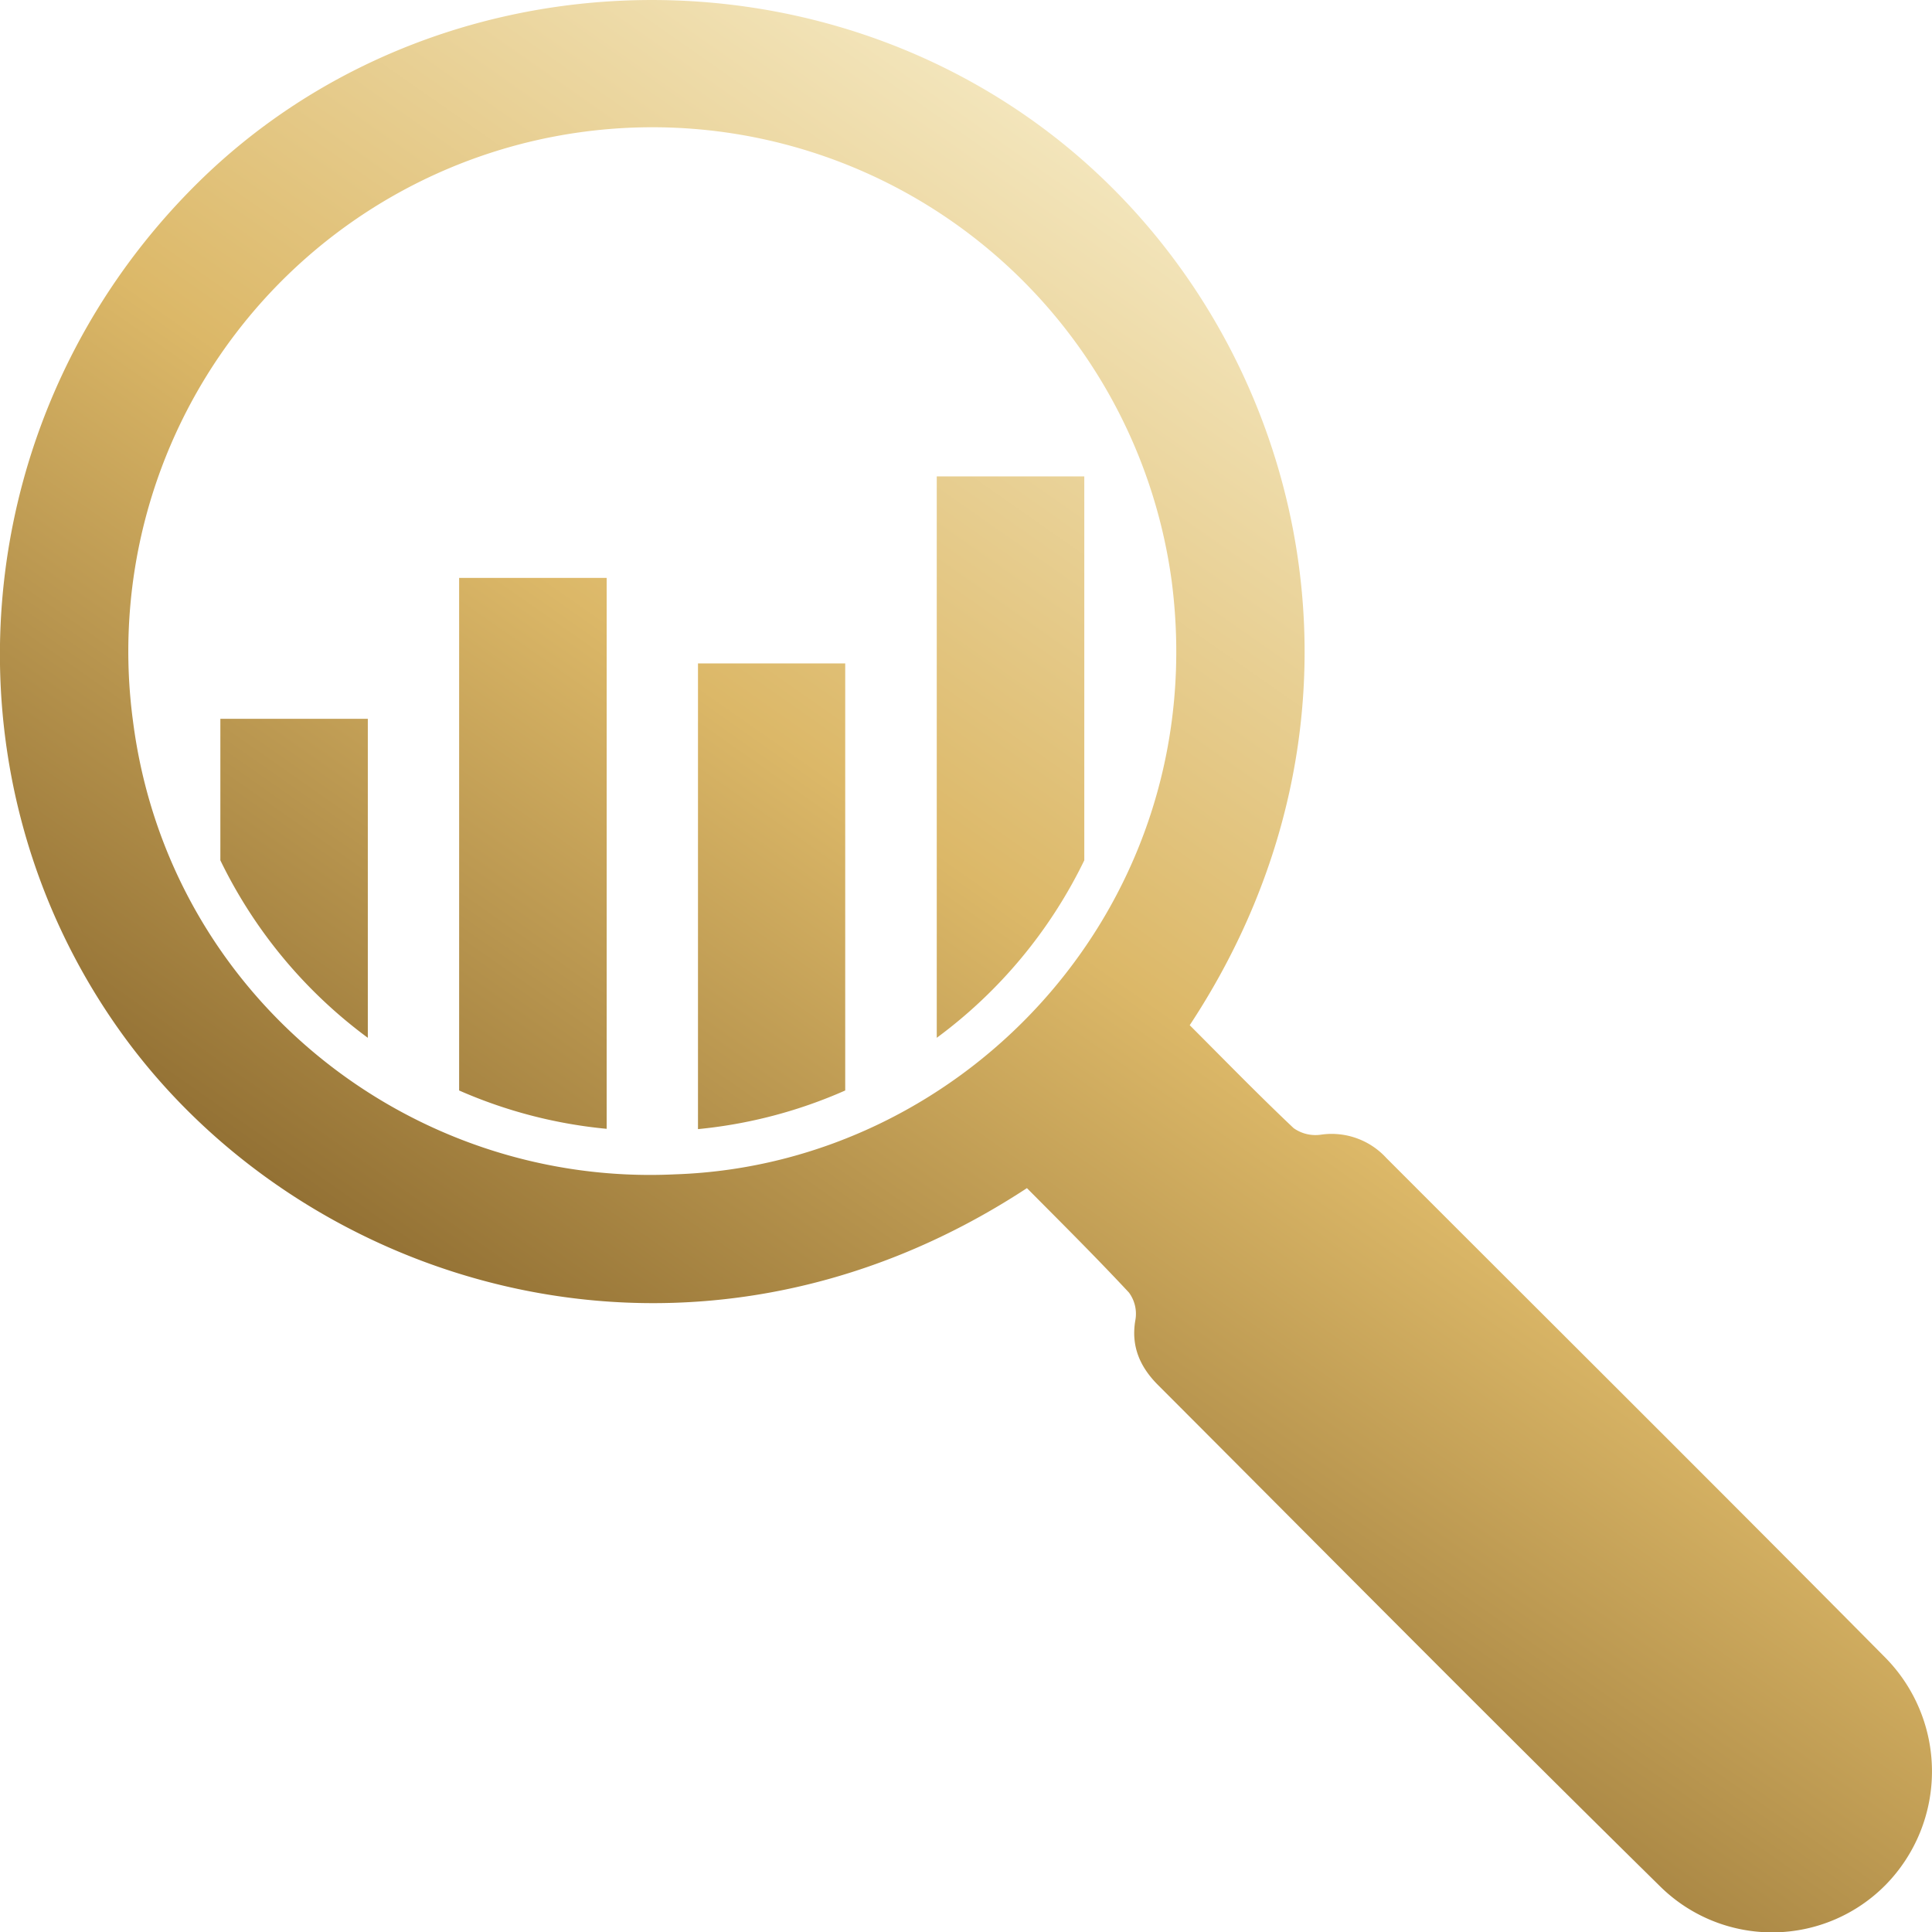
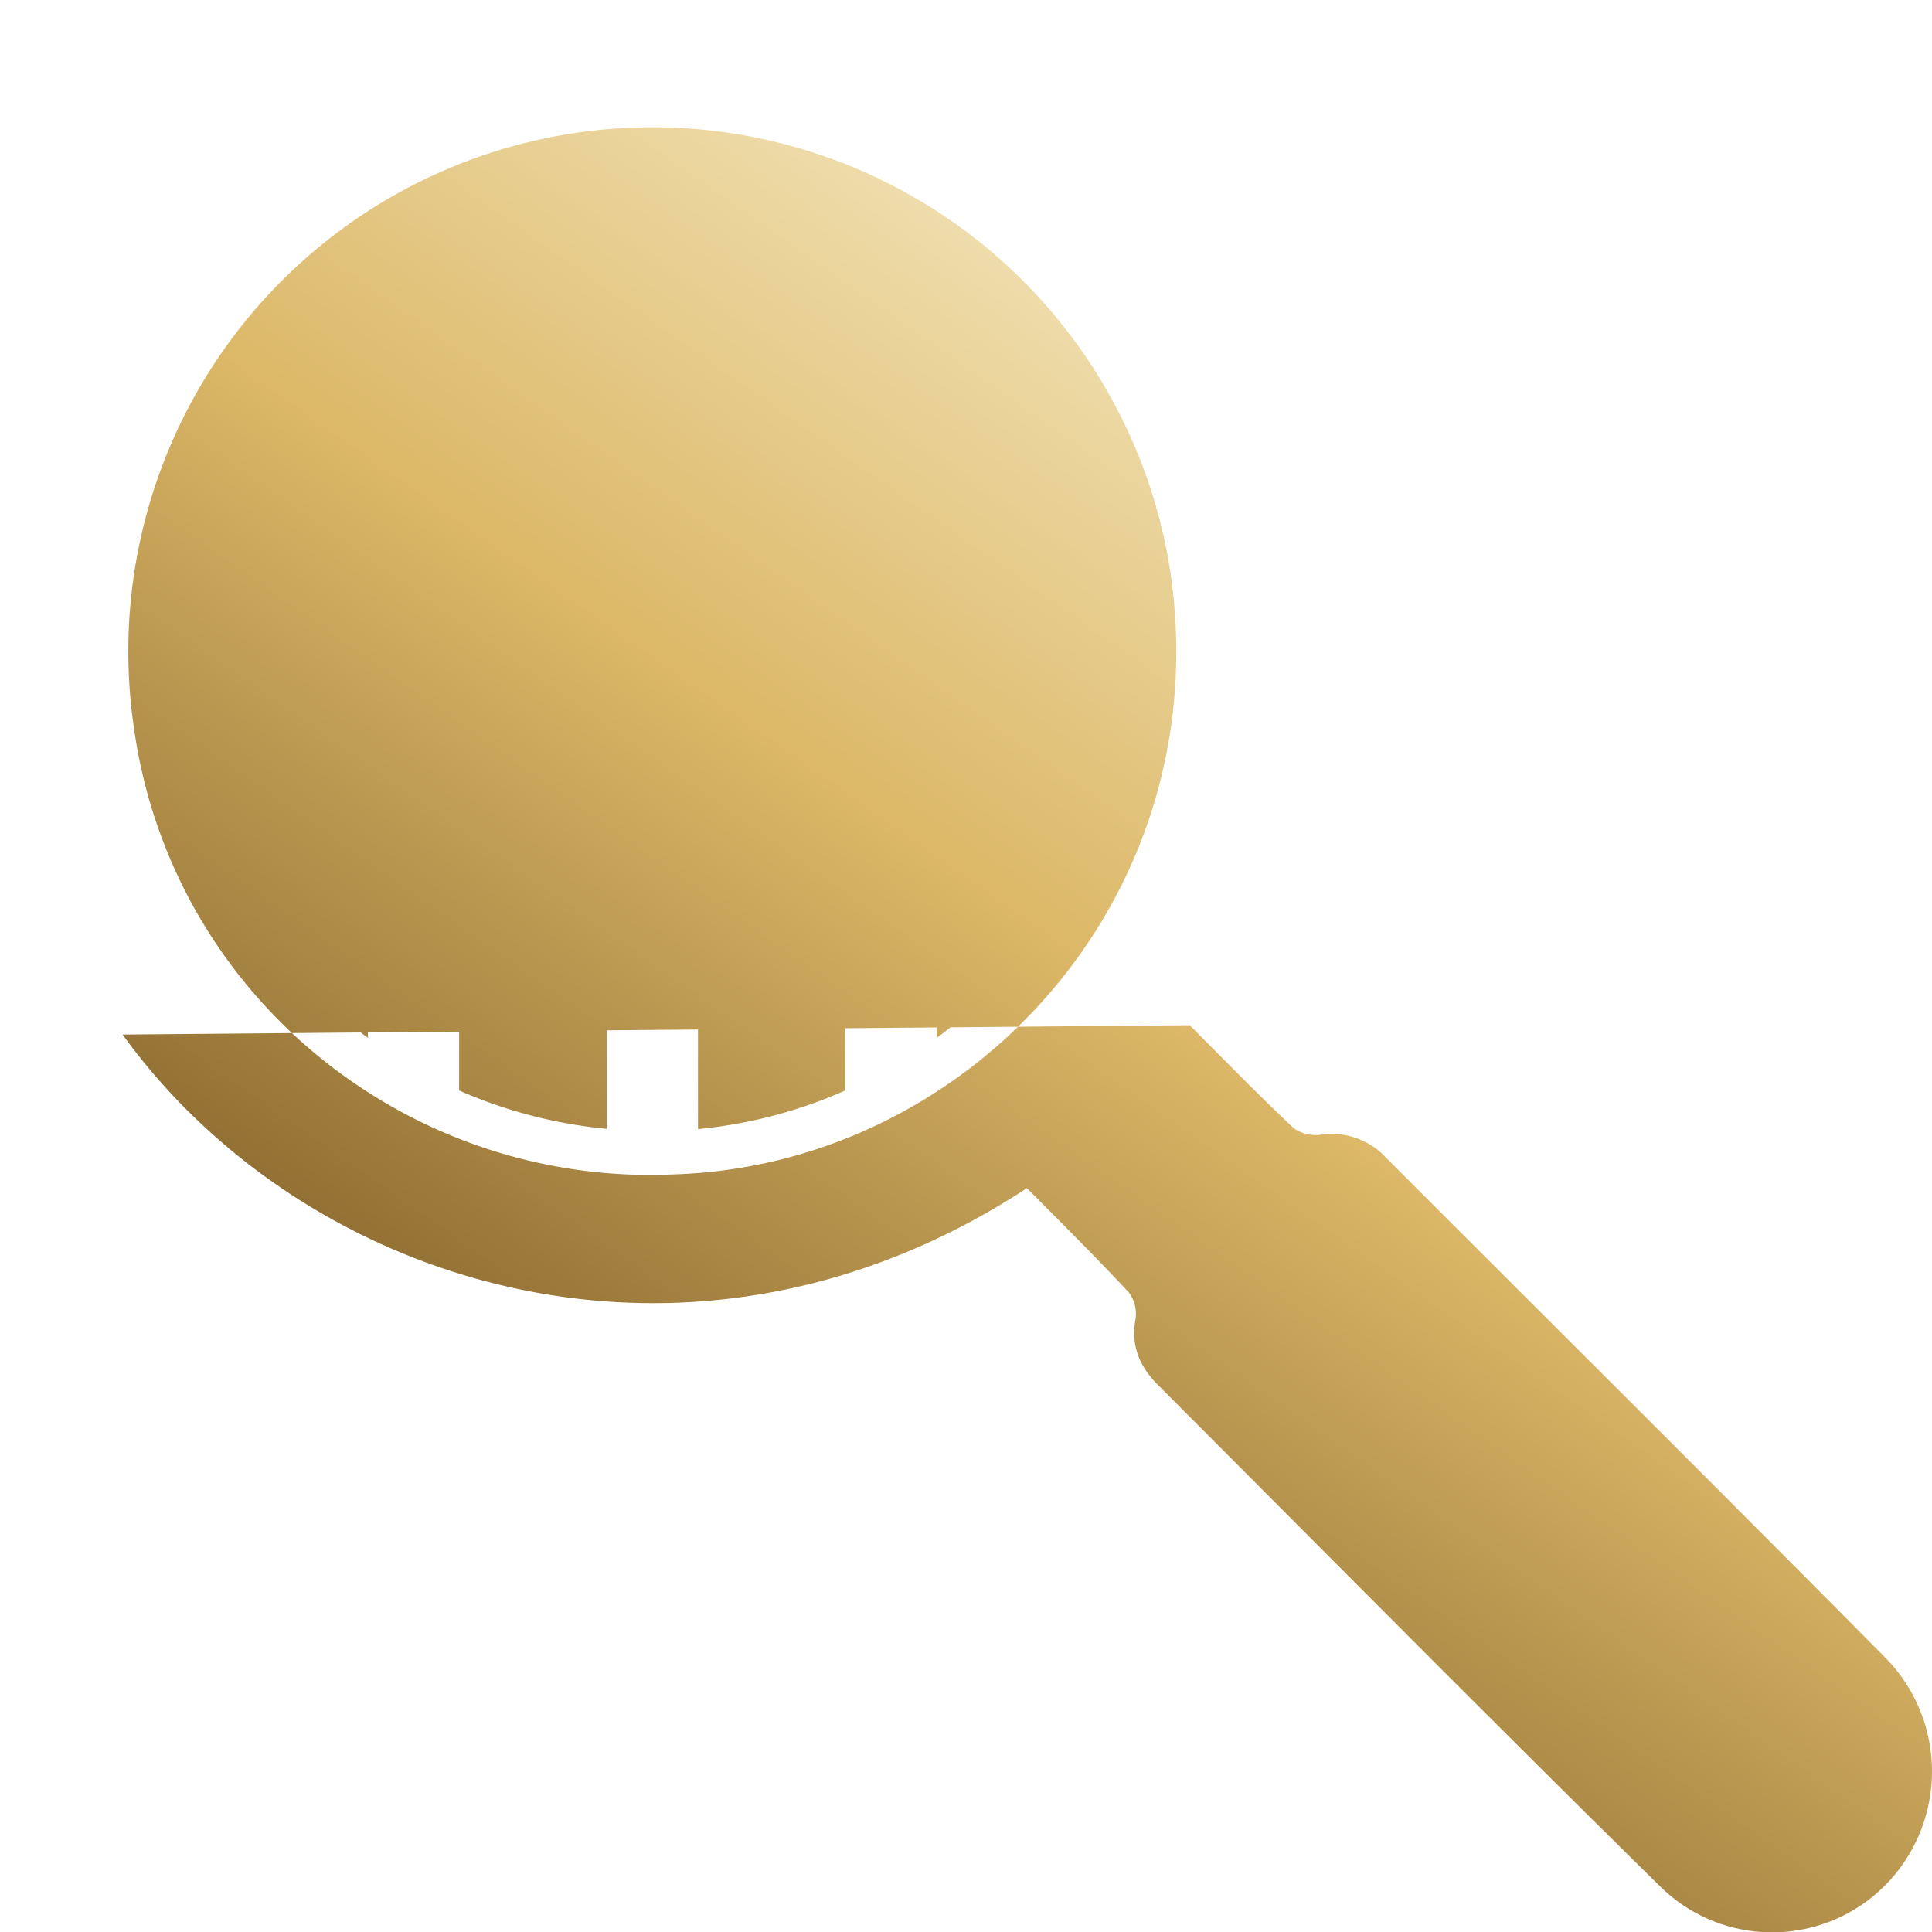
<svg xmlns="http://www.w3.org/2000/svg" viewBox="0 0 256.01 256.06">
  <defs>
    <linearGradient id="New_Gradient_Swatch_3" data-name="New Gradient Swatch 3" x1="194.04" y1="56.02" x2="94.83" y2="197.71" gradientUnits="userSpaceOnUse">
      <stop offset="0" stop-color="#f3e5bb" />
      <stop offset="0.5" stop-color="#dcb868" />
      <stop offset="1" stop-color="#937134" />
    </linearGradient>
  </defs>
  <g id="Layer_2" data-name="Layer 2">
    <g id="Layer_1-2" data-name="Layer 1">
-       <path id="insights-gradient" d="M157.65,135.85c4.54,4.54,9.06,9.19,13.77,13.64a5,5,0,0,0,3.66.86,9.82,9.82,0,0,1,8.61,3.08c22.09,22.11,44.26,44.13,66.25,66.34a21.48,21.48,0,0,1,0,29.92,21.12,21.12,0,0,1-29.85.38c-22.36-22-44.46-44.33-66.64-66.54-2.34-2.34-3.62-5.09-3-8.61a4.73,4.73,0,0,0-.86-3.65c-4.42-4.74-9-9.29-13.51-13.83-44.36,29.09-95.46,13.34-119.84-20.35C-8.66,102.64-4.66,54.62,26.3,24.14,56.22-5.32,105.14-8.14,138.88,17.48,172.41,42.94,185.69,93.3,157.65,135.85ZM89.48,155.61c38.69-1.3,71.24-36.05,65.79-78.54A69.44,69.44,0,0,0,17.62,95.54C22.28,132,54.28,157.31,89.48,155.61ZM60.84,144.5a63.32,63.32,0,0,0,19.55,5.08v-73H60.84ZM29.2,114a63.81,63.81,0,0,0,19.54,23.52V95.25H29.2Zm63.29,35.62A63.26,63.26,0,0,0,112,144.5V87.91H92.49Zm31.64-12.1A63.84,63.84,0,0,0,143.68,114V63.13H124.13Z" style="fill: url(#New_Gradient_Swatch_3)" />
+       <path id="insights-gradient" d="M157.65,135.85c4.54,4.54,9.06,9.19,13.77,13.64a5,5,0,0,0,3.66.86,9.82,9.82,0,0,1,8.61,3.08c22.09,22.11,44.26,44.13,66.25,66.34a21.48,21.48,0,0,1,0,29.92,21.12,21.12,0,0,1-29.85.38c-22.36-22-44.46-44.33-66.64-66.54-2.34-2.34-3.62-5.09-3-8.61a4.73,4.73,0,0,0-.86-3.65c-4.42-4.74-9-9.29-13.51-13.83-44.36,29.09-95.46,13.34-119.84-20.35ZM89.48,155.61c38.69-1.3,71.24-36.05,65.79-78.54A69.44,69.44,0,0,0,17.62,95.54C22.28,132,54.28,157.31,89.48,155.61ZM60.84,144.5a63.32,63.32,0,0,0,19.55,5.08v-73H60.84ZM29.2,114a63.81,63.81,0,0,0,19.54,23.52V95.25H29.2Zm63.29,35.62A63.26,63.26,0,0,0,112,144.5V87.91H92.49Zm31.64-12.1A63.84,63.84,0,0,0,143.68,114V63.13H124.13Z" style="fill: url(#New_Gradient_Swatch_3)" />
    </g>
  </g>
</svg>